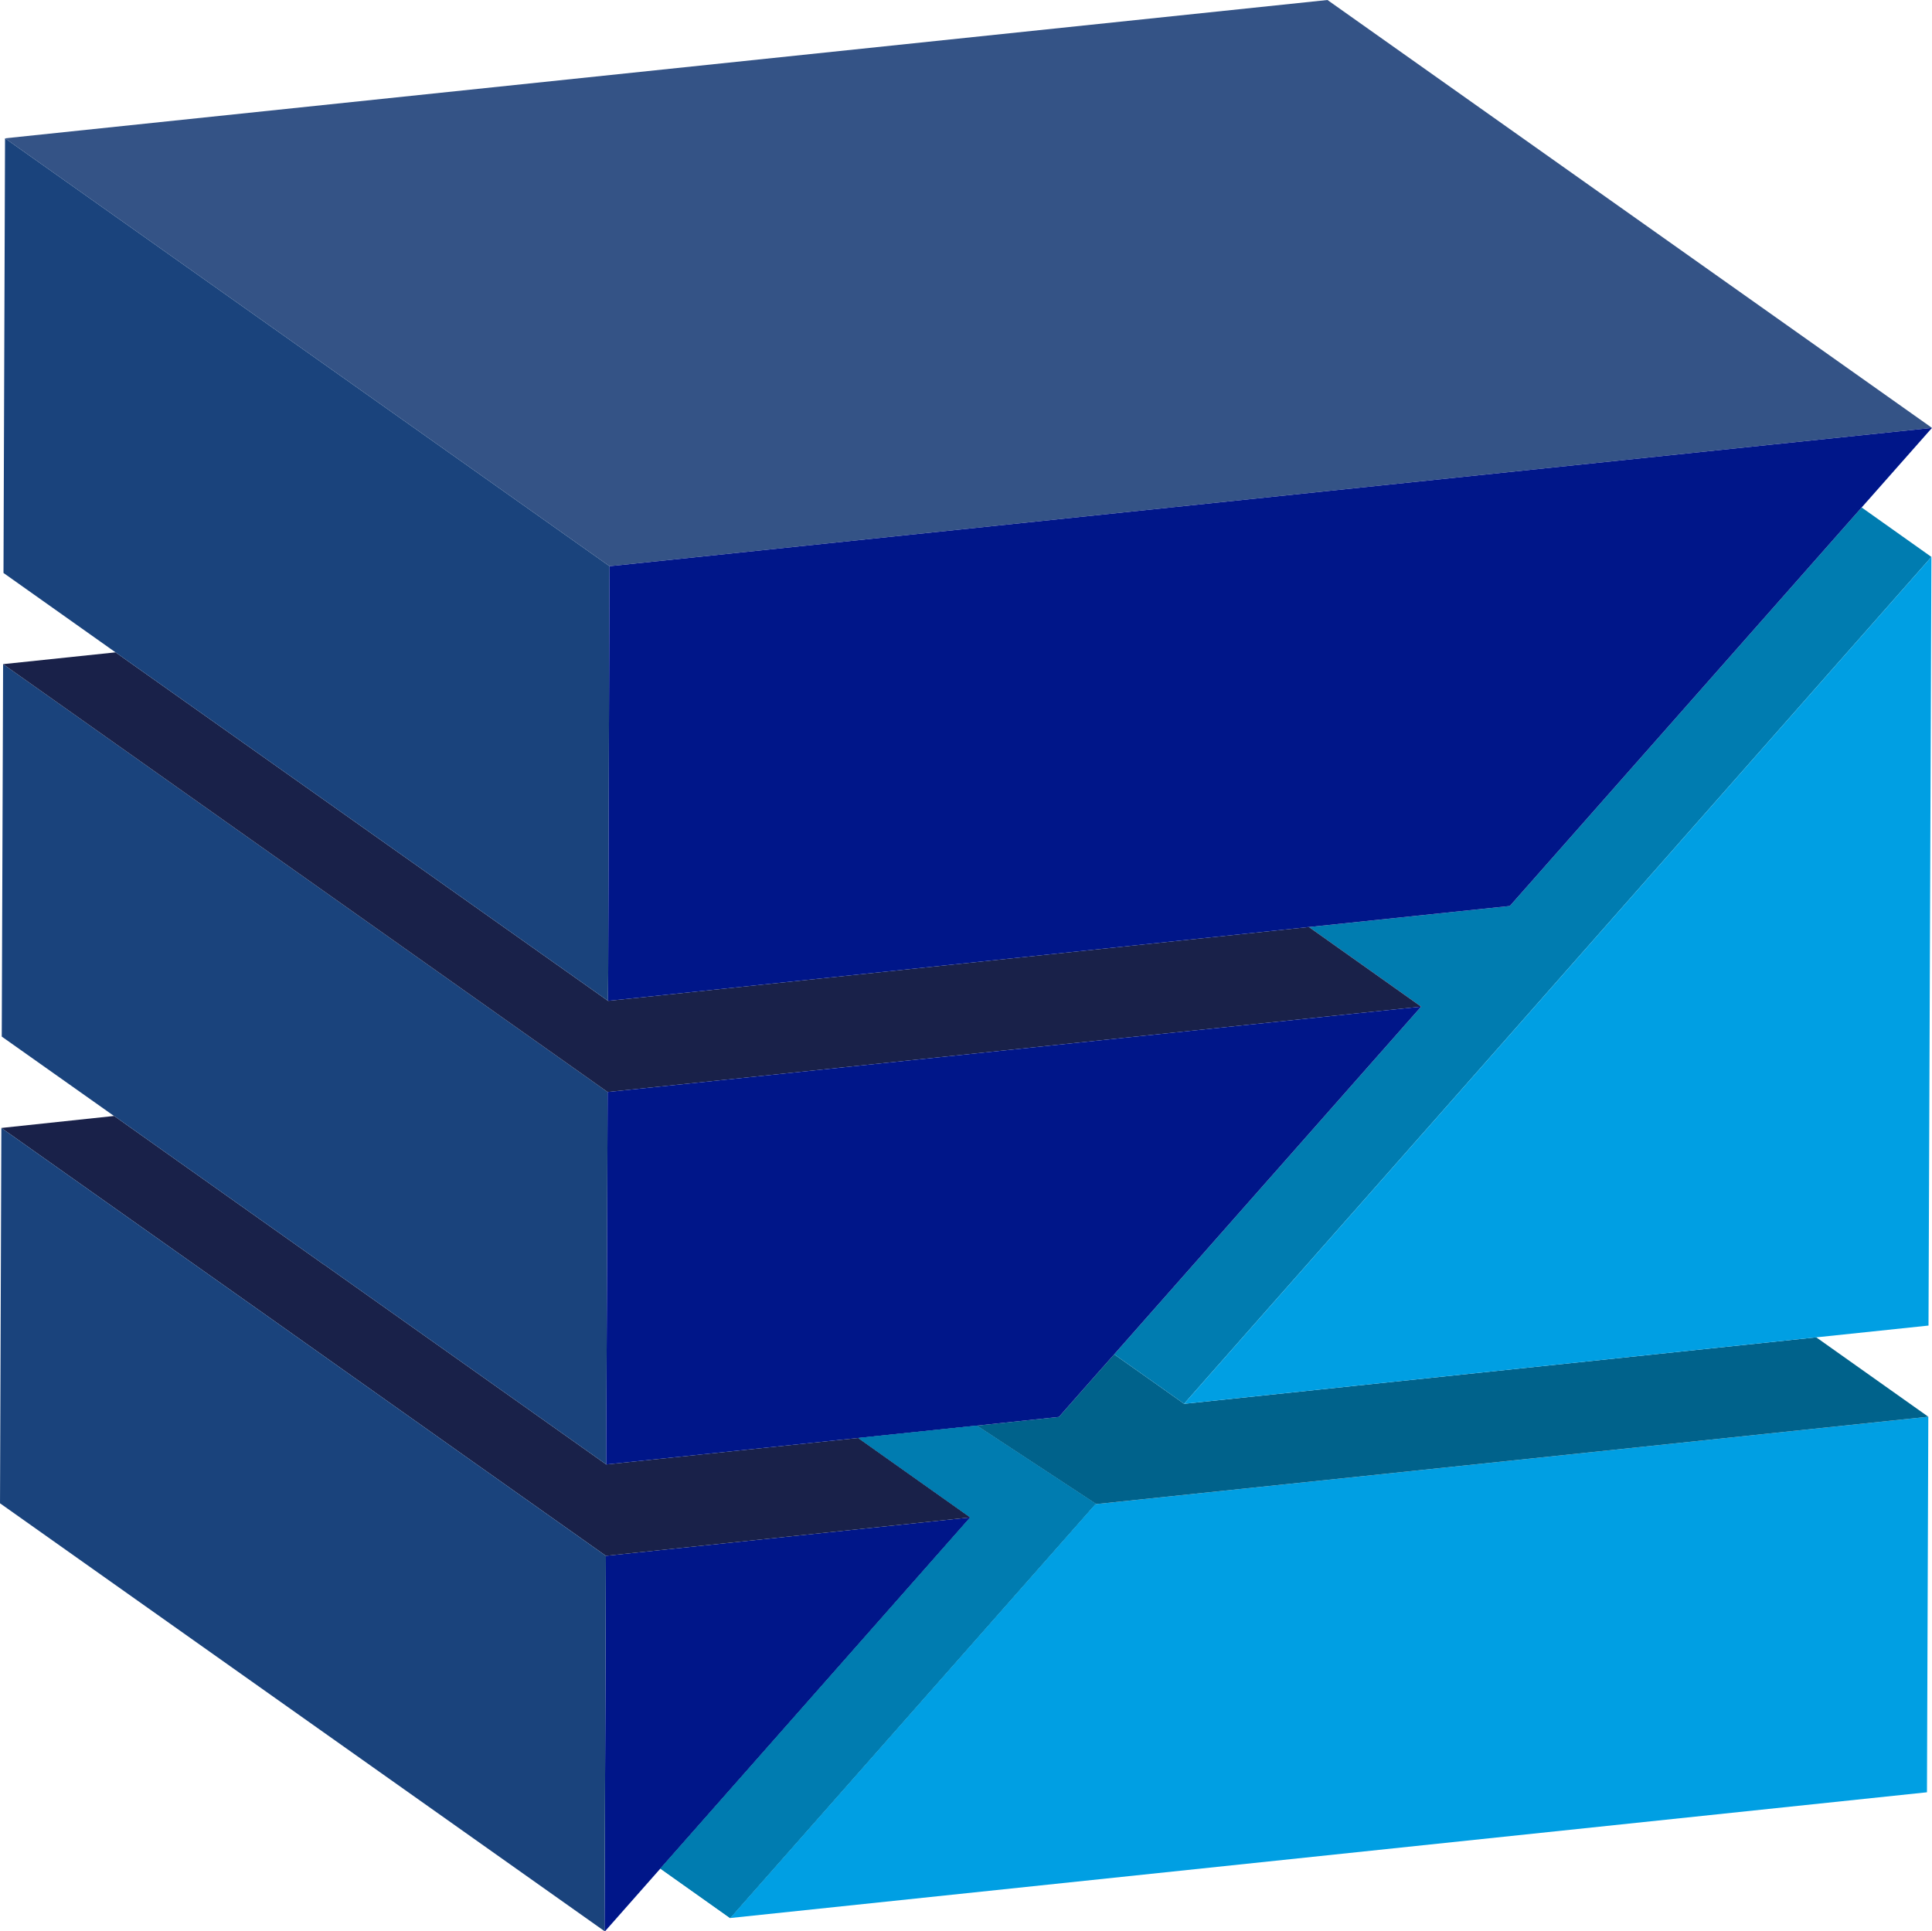
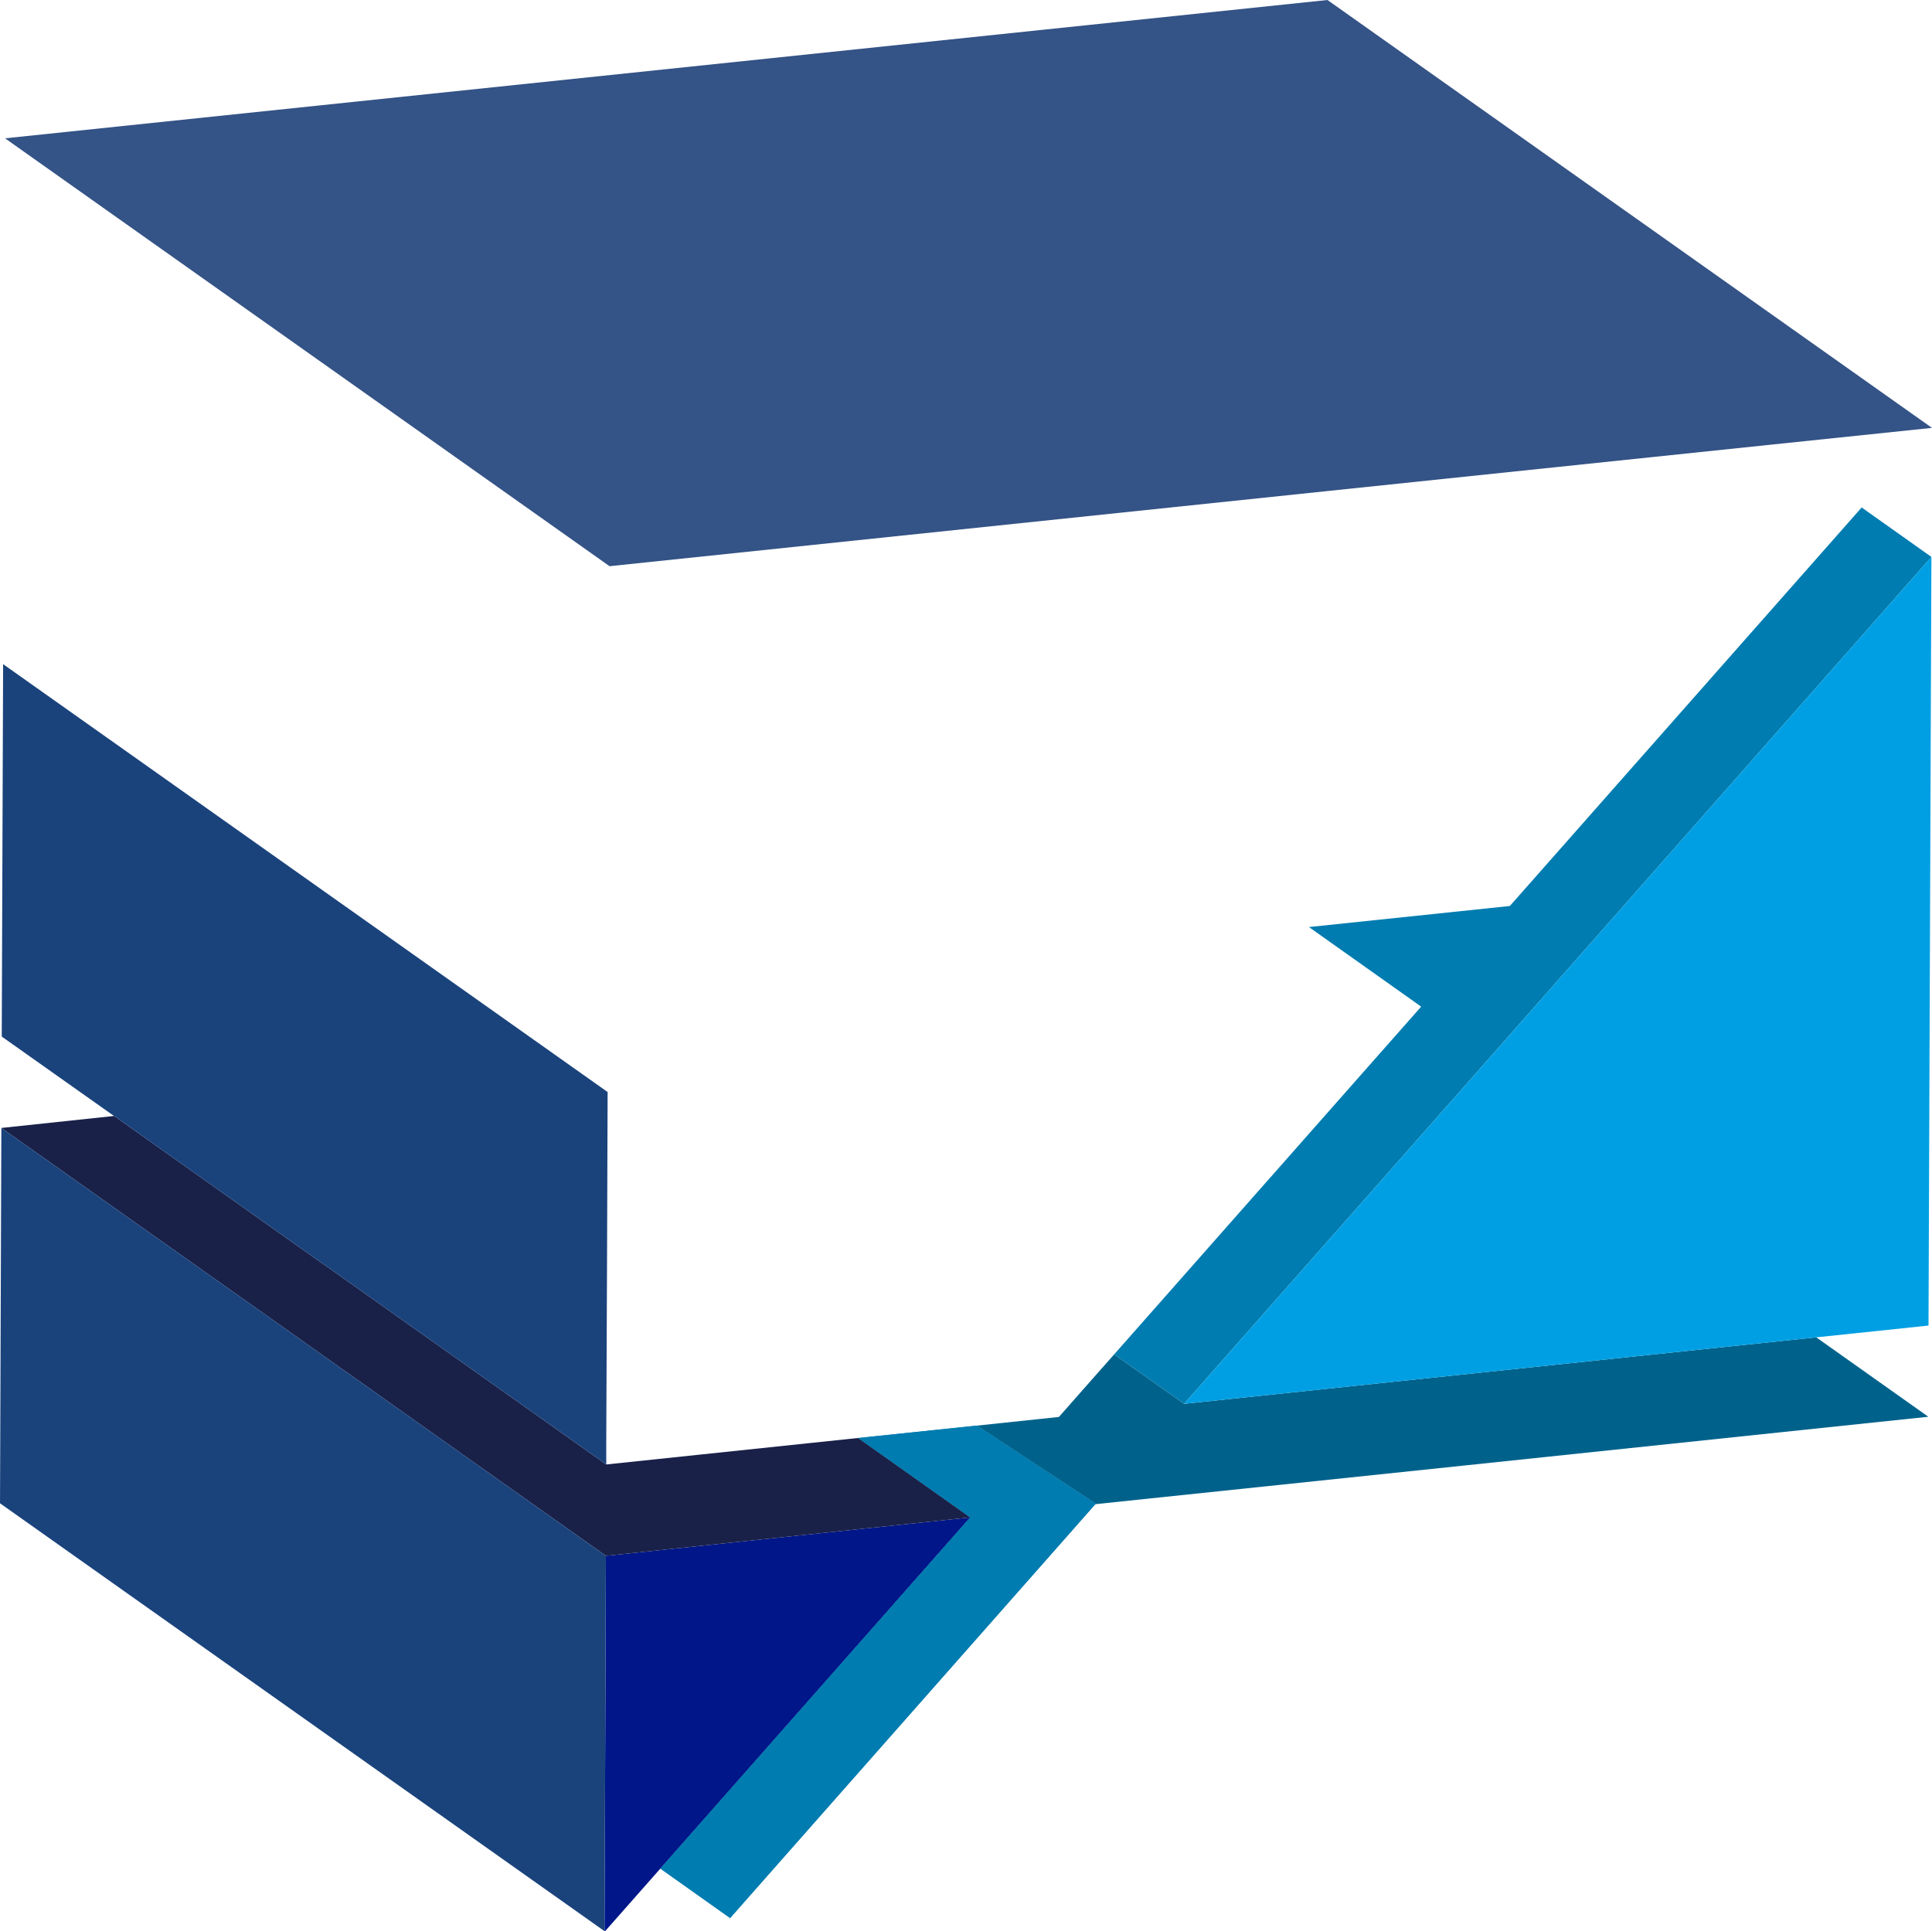
<svg xmlns="http://www.w3.org/2000/svg" id="b" data-name="Livello 2" width="35.278mm" height="35.267mm" viewBox="0 0 100 99.97">
  <g id="c" data-name="Livello 1">
    <g>
      <polygon points="56.74 77.86 56.69 77.87 37.79 99.29 34.18 96.73 50.22 78.55 44.42 74.44 50.55 73.8 50.56 73.8 56.74 77.86" fill="#007cb0" />
-       <polygon points="99.81 73.34 99.74 92.78 37.79 99.29 56.69 77.87 56.74 77.86 56.75 77.86 75.84 75.86 99.81 73.34" fill="#009fe3" />
      <polygon points="50.22 78.55 34.18 96.73 31.32 99.97 31.29 99.97 31.31 94.7 31.36 80.54 50.22 78.55" fill="#001689" />
      <polygon points="99.81 73.34 75.84 75.86 56.75 77.86 56.74 77.86 50.56 73.8 54.81 73.35 56.06 71.93 57.67 70.11 59.71 71.55 61.29 72.67 70.03 71.75 94 69.23 94.01 69.23 99.81 73.34" fill="#00628b" />
      <polygon points="50.22 78.55 31.36 80.54 23.97 75.31 14.22 68.4 .07 58.39 5.9 57.77 5.91 57.77 16.79 65.48 16.8 65.48 29.8 74.69 31.38 75.81 44.41 74.44 44.42 74.44 50.22 78.55" fill="#192149" />
      <polygon points="31.36 80.54 31.31 94.7 31.29 99.97 0 77.82 .07 58.39 14.22 68.4 23.97 75.31 31.36 80.54" fill="#1a437c" />
      <polygon points="100 22.15 91.75 23.01 68.61 25.43 31.55 29.31 .26 7.16 68.71 0 100 22.15" fill="#345386" />
      <polygon points="99.97 28.83 75.74 56.3 62.54 71.25 61.29 72.67 59.71 71.55 57.67 70.11 72.12 53.74 73.56 52.11 67.75 47.99 78.15 46.9 96.36 26.27 99.97 28.83" fill="#007cb0" />
      <polygon points="31.45 56.53 31.42 65.24 31.38 74.53 31.38 75.81 29.8 74.69 16.8 65.48 16.79 65.48 5.91 57.77 5.9 57.77 .09 53.66 .16 34.38 29.67 55.27 31.45 56.53" fill="#1a437c" />
-       <polygon points="73.56 52.11 70.3 52.45 64.79 53.03 64.78 53.03 37.58 55.89 31.45 56.53 29.67 55.27 .16 34.38 5.98 33.77 31.47 51.81 31.78 51.78 67.74 47.99 67.75 47.99 73.56 52.11" fill="#192149" />
      <polygon points="99.97 28.83 99.82 68.62 94.01 69.23 94 69.23 70.03 71.75 61.29 72.67 62.54 71.25 75.74 56.3 99.97 28.83" fill="#009fe3" />
-       <polygon points="73.56 52.11 72.12 53.74 57.67 70.11 56.06 71.93 54.81 73.35 50.56 73.8 50.55 73.8 44.42 74.44 44.41 74.44 31.38 75.81 31.38 74.53 31.42 65.24 31.45 56.53 37.58 55.89 64.78 53.03 64.79 53.03 70.3 52.45 73.56 52.11" fill="#001689" />
      <polygon points="56.74 77.86 56.69 77.87 37.79 99.29 34.18 96.73 50.22 78.55 44.42 74.44 50.55 73.8 50.56 73.8 56.74 77.86" fill="#007cb0" />
-       <polygon points="31.55 29.31 31.54 31.09 31.48 50.36 31.47 51.56 31.47 51.81 5.98 33.77 .18 29.66 .26 7.16 31.55 29.31" fill="#1a437c" />
-       <polygon points="100 22.15 96.36 26.27 78.15 46.9 67.75 47.99 67.74 47.99 31.78 51.78 31.47 51.811 31.48 50.36 31.54 31.09 31.55 29.31 68.61 25.43 91.75 23.01 100 22.15" fill="#001689" />
    </g>
  </g>
</svg>